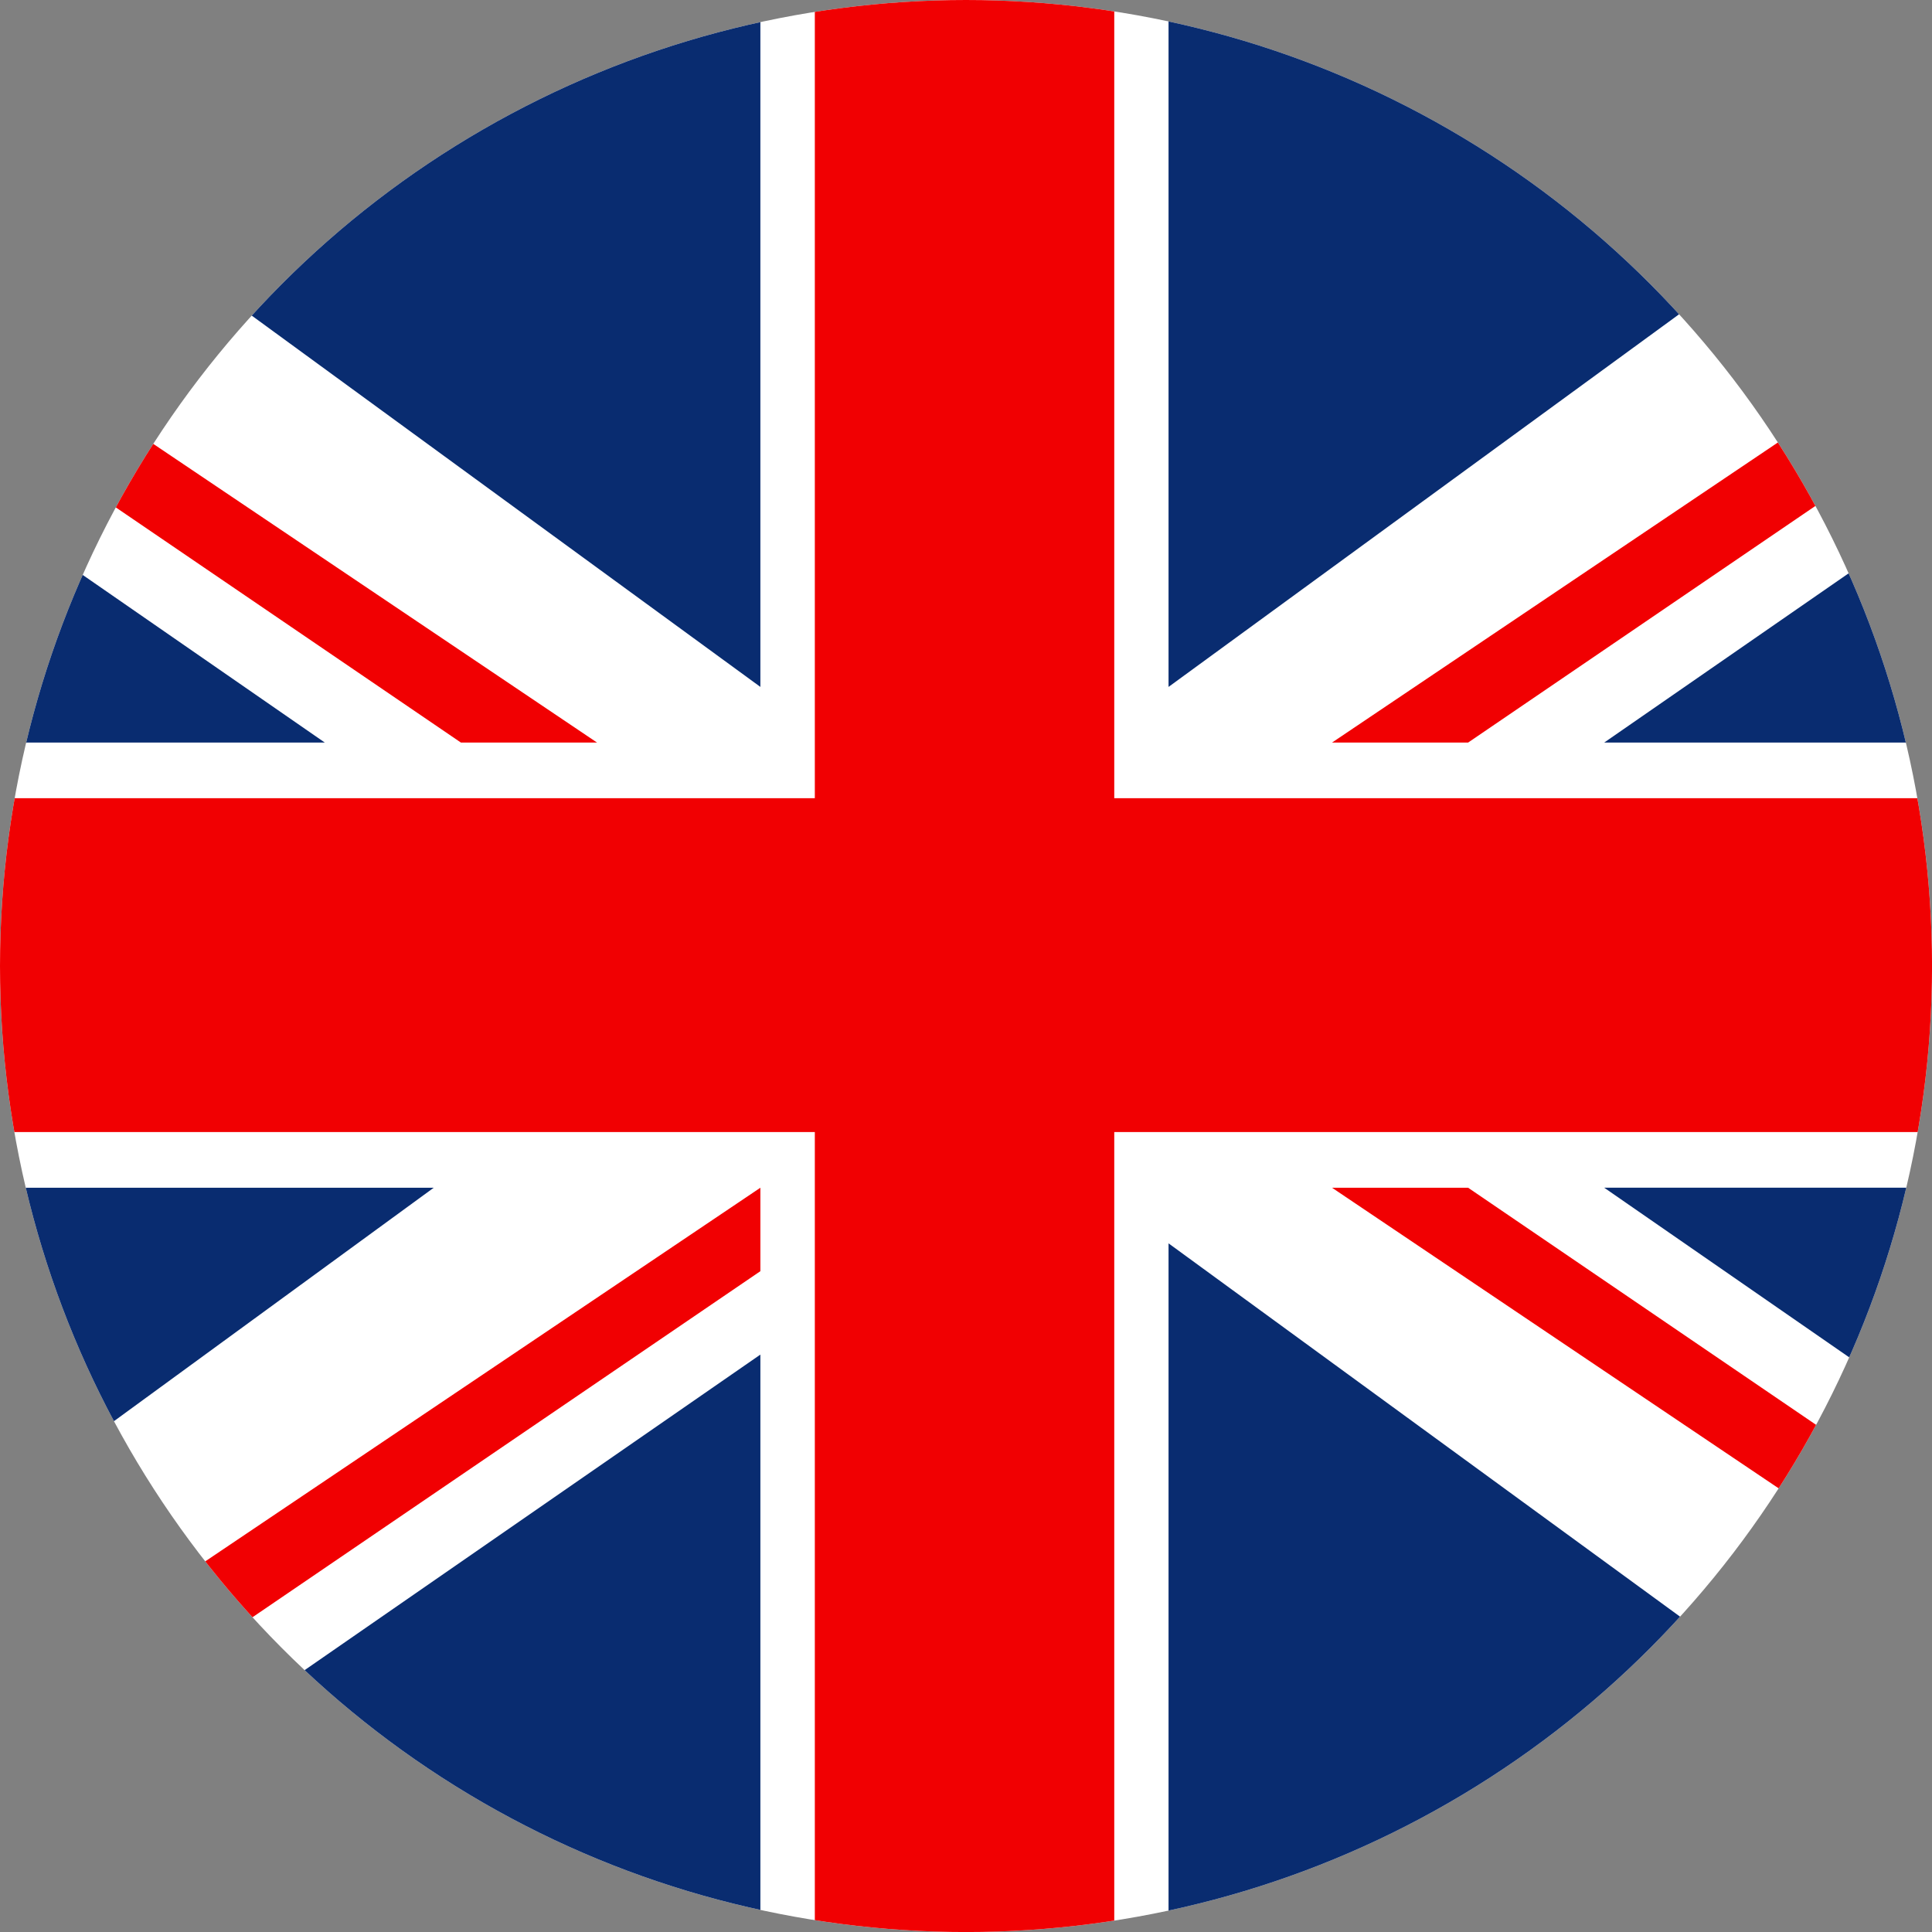
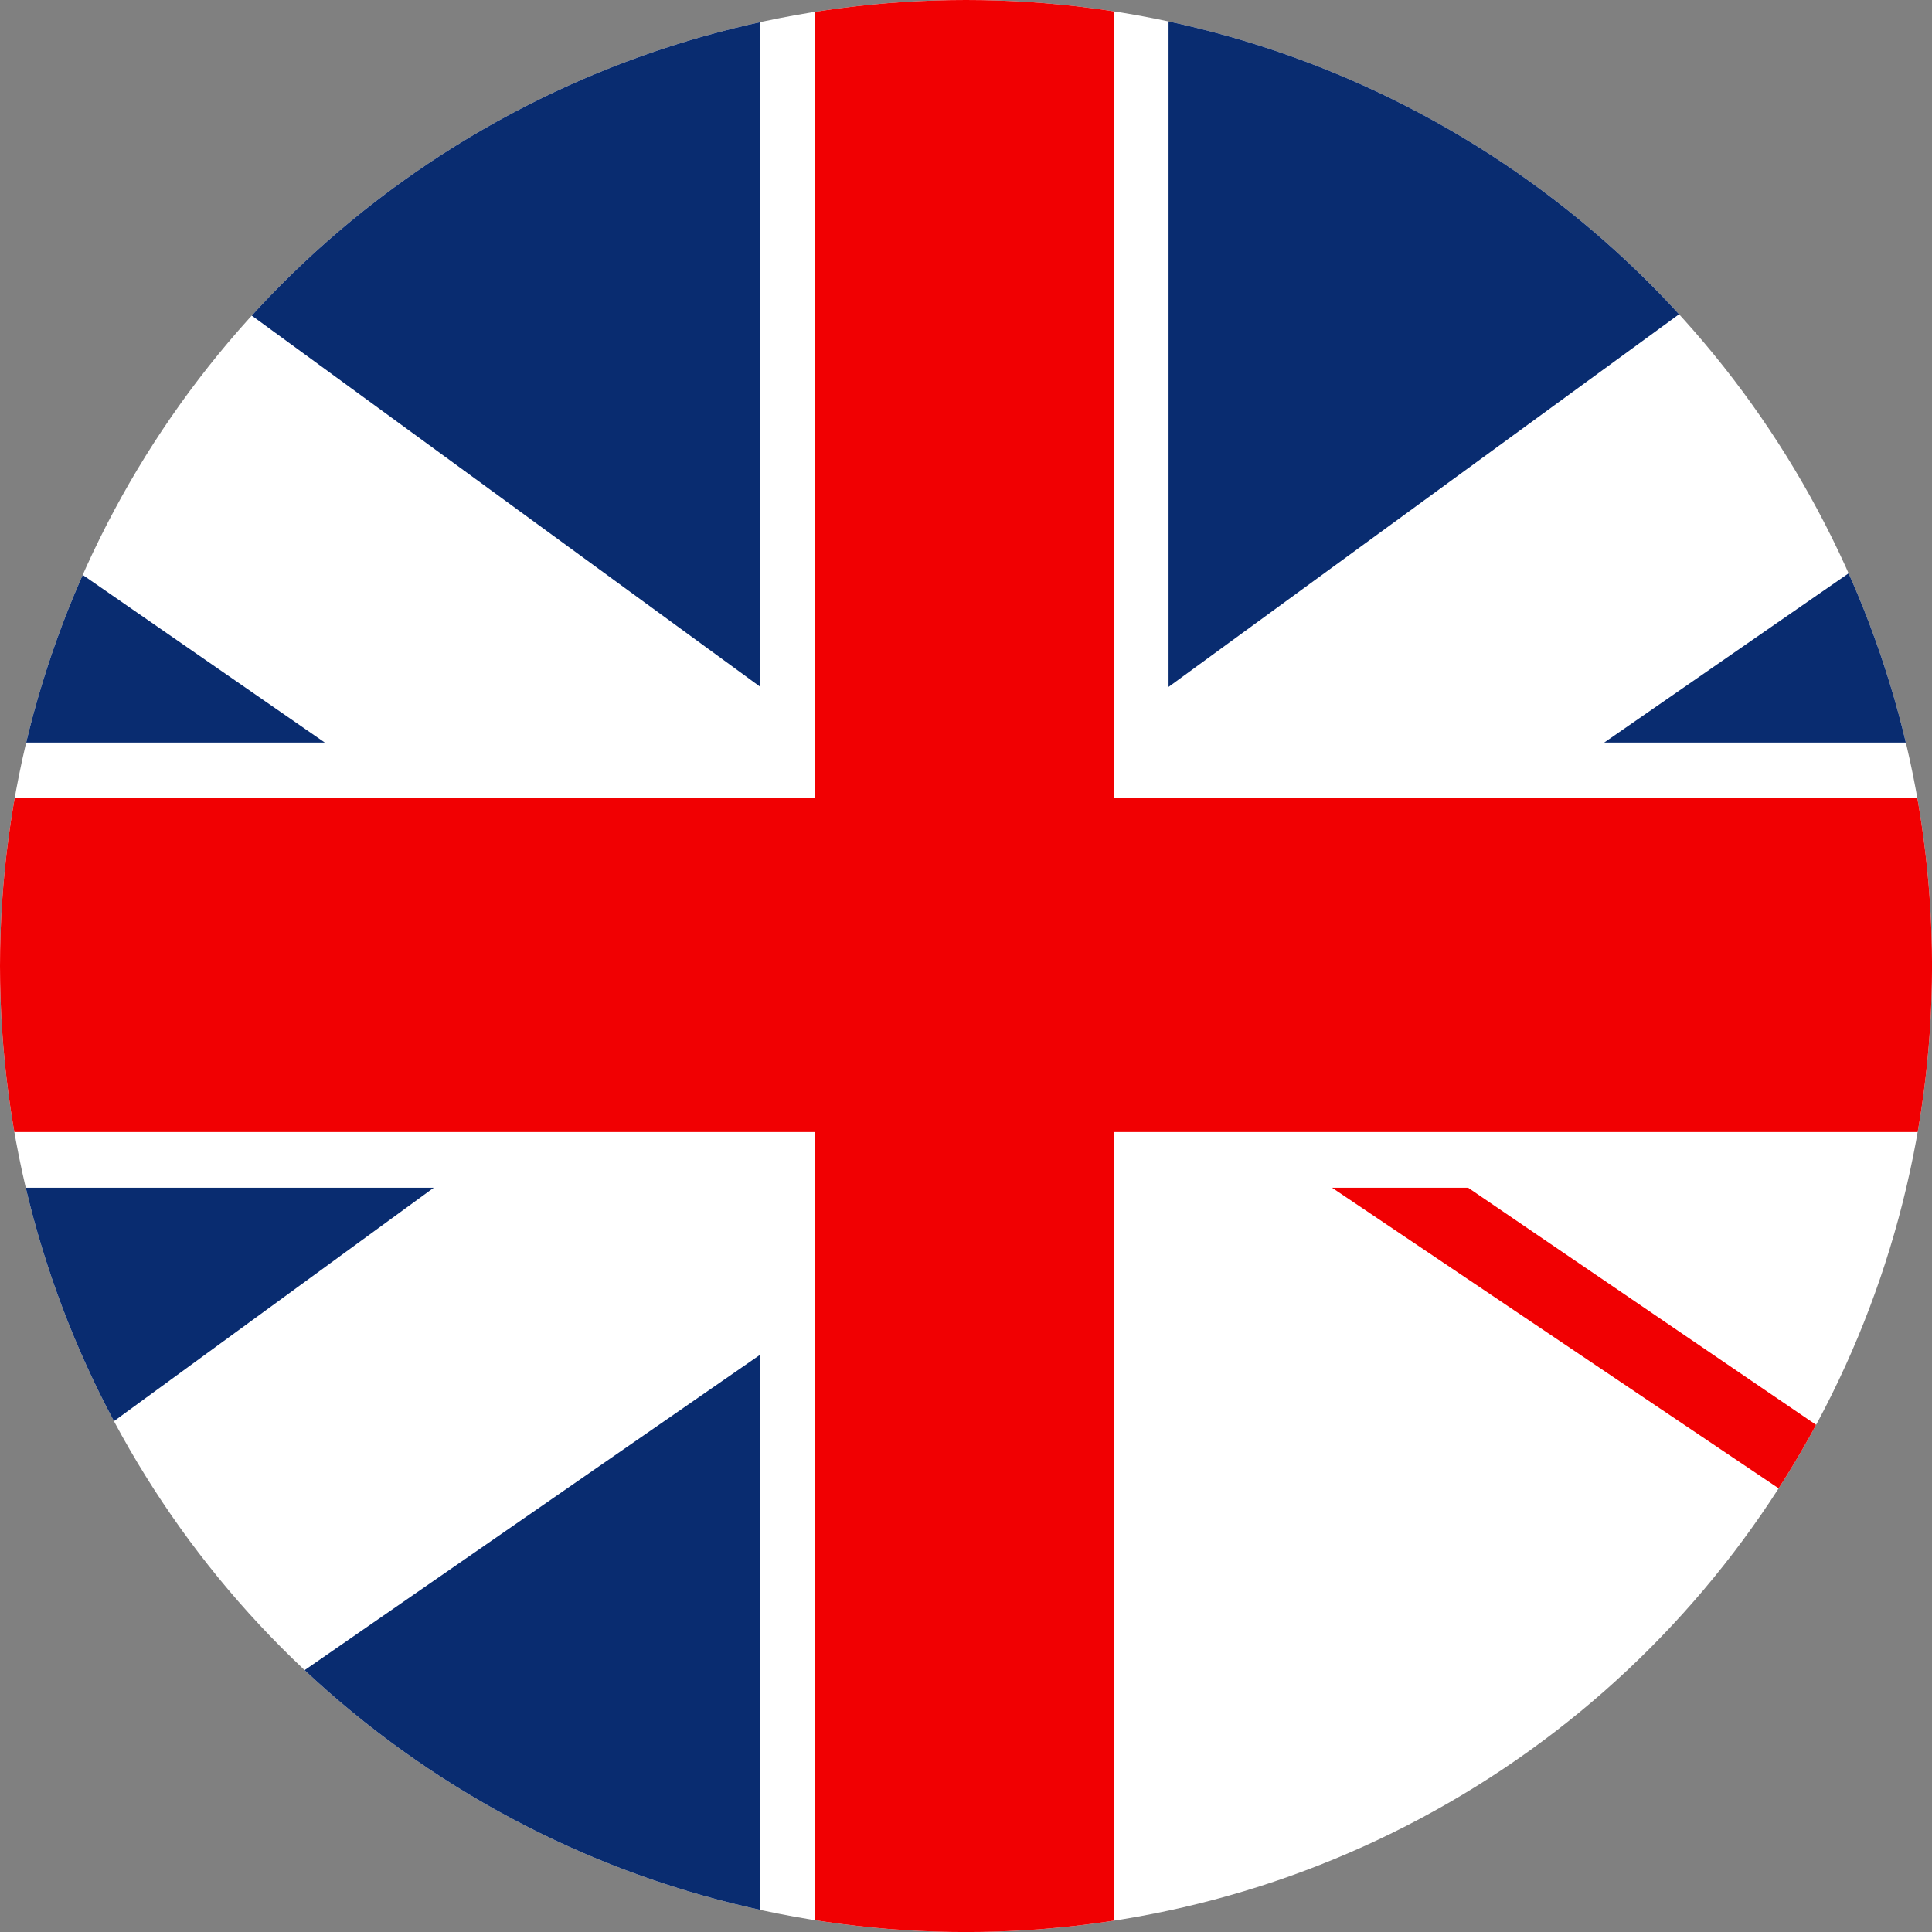
<svg xmlns="http://www.w3.org/2000/svg" id="Group_20" data-name="Group 20" width="48.939" height="48.939" viewBox="0 0 48.939 48.939">
  <rect x="0" y="0" width="48.939" height="48.939" fill="#808080" stroke="none" />
  <defs>
    <clipPath id="clip-path">
      <circle id="Ellipse_46" data-name="Ellipse 46" cx="24.47" cy="24.47" r="24.47" fill="none" />
    </clipPath>
  </defs>
  <g id="Group_19" data-name="Group 19" transform="translate(0 0)" clip-path="url(#clip-path)">
    <g id="Group_18" data-name="Group 18" transform="translate(-13.147 -0.218)">
      <rect id="Rectangle_89" data-name="Rectangle 89" width="75.169" height="49.333" transform="translate(0.004 0)" fill="#fff" />
      <g id="Group_17" data-name="Group 17">
        <g id="layer1">
          <g id="g3923">
            <rect id="rect3009" width="7.585" height="49.331" transform="translate(33.787)" fill="#f10002" />
            <rect id="rect3011" width="75.159" height="8.457" transform="translate(0 20.437)" fill="#f10002" />
            <g id="g3025" transform="translate(0 0)">
              <path id="path3013" d="M1614.272-222.849l24.134,17.618v-17.618h-24.134" transform="translate(-1605.998 222.849)" fill="#092c70" />
              <path id="path3017" d="M1514.88-172.058v14.8h21.375l-21.375-14.8" transform="translate(-1514.88 176.286)" fill="#092c70" />
-               <path id="path3021" d="M1514.88-222.849v2.114l24.823,16.914h3.448l-28.271-19.028" transform="translate(-1514.88 222.849)" fill="#f10002" />
            </g>
            <g id="g3025-0" transform="translate(42.751 0)">
              <path id="path3013-9" d="M2052.538-222.849,2028.4-205.231v-17.618h24.134" transform="translate(-2028.404 222.849)" fill="#092c70" />
              <path id="path3017-4" d="M2182.3-172.058v14.8h-21.376l21.376-14.8" transform="translate(-2149.893 176.286)" fill="#092c70" />
-               <path id="path3021-8" d="M2106.371-222.849v2.114l-24.824,16.914H2078.1l28.271-19.028" transform="translate(-2073.963 222.849)" fill="#f10002" />
            </g>
            <g id="g3025-5" transform="translate(42.751 30.304)">
-               <path id="path3013-1" d="M2052.538,175.7,2028.4,158.084V175.7h24.134" transform="translate(-2028.404 -156.675)" fill="#092c70" />
-               <path id="path3017-7" d="M2182.3,155.953v-14.8h-21.376l21.376,14.8" transform="translate(-2149.893 -141.154)" fill="#092c70" />
              <path id="path3021-1" d="M2106.371,160.182v-2.114l-24.824-16.914H2078.1l28.271,19.028" transform="translate(-2073.963 -141.154)" fill="#f10002" />
            </g>
            <g id="g3025-0-7" transform="translate(0 30.304)">
              <path id="path3013-9-6" d="M1539.014,141.154l-24.134,17.618V141.154h24.134" transform="translate(-1514.88 -141.154)" fill="#092c70" />
              <path id="path3017-4-1" d="M1668.778,191.945v14.8H1647.4l21.376-14.8" transform="translate(-1636.37 -187.717)" fill="#092c70" />
-               <path id="path3021-8-4" d="M1592.847,141.154v2.114l-24.823,16.914h-3.448l28.271-19.028" transform="translate(-1560.439 -141.154)" fill="#f10002" />
            </g>
          </g>
        </g>
      </g>
    </g>
  </g>
</svg>